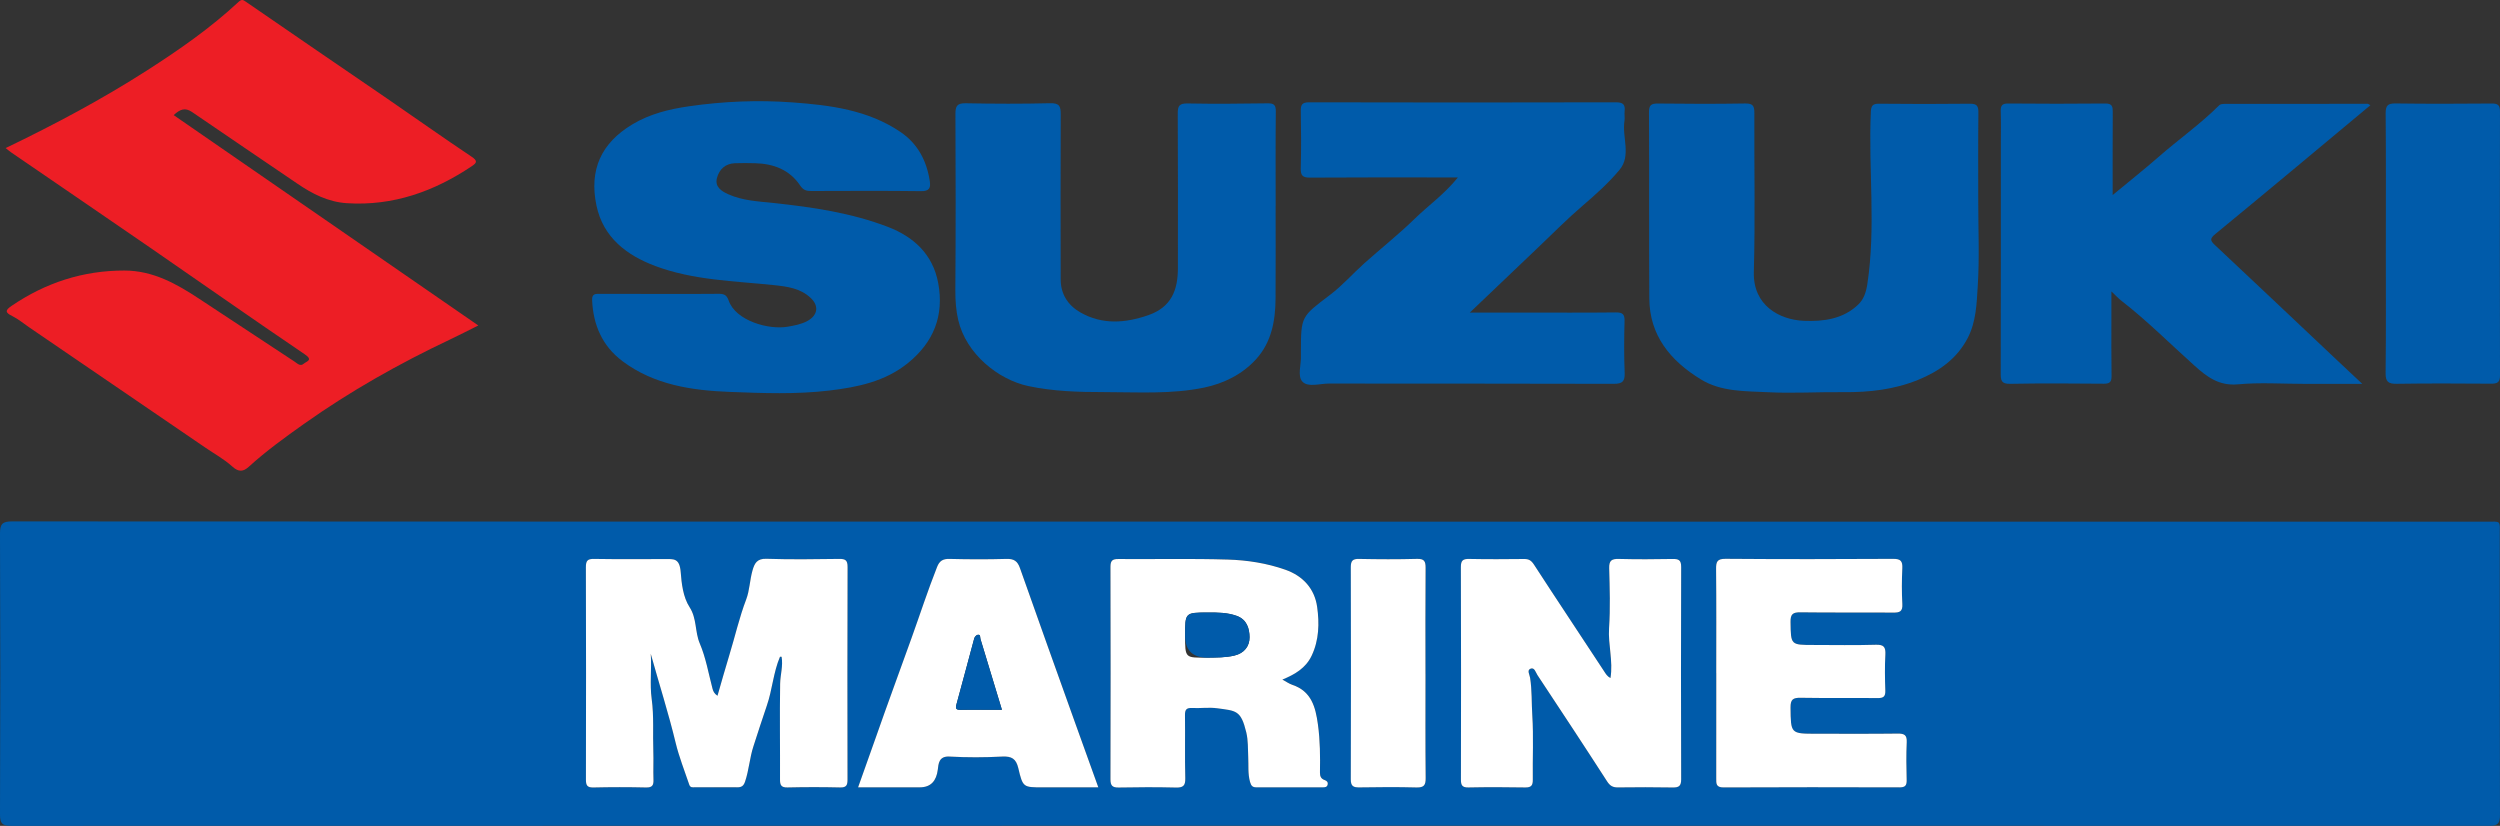
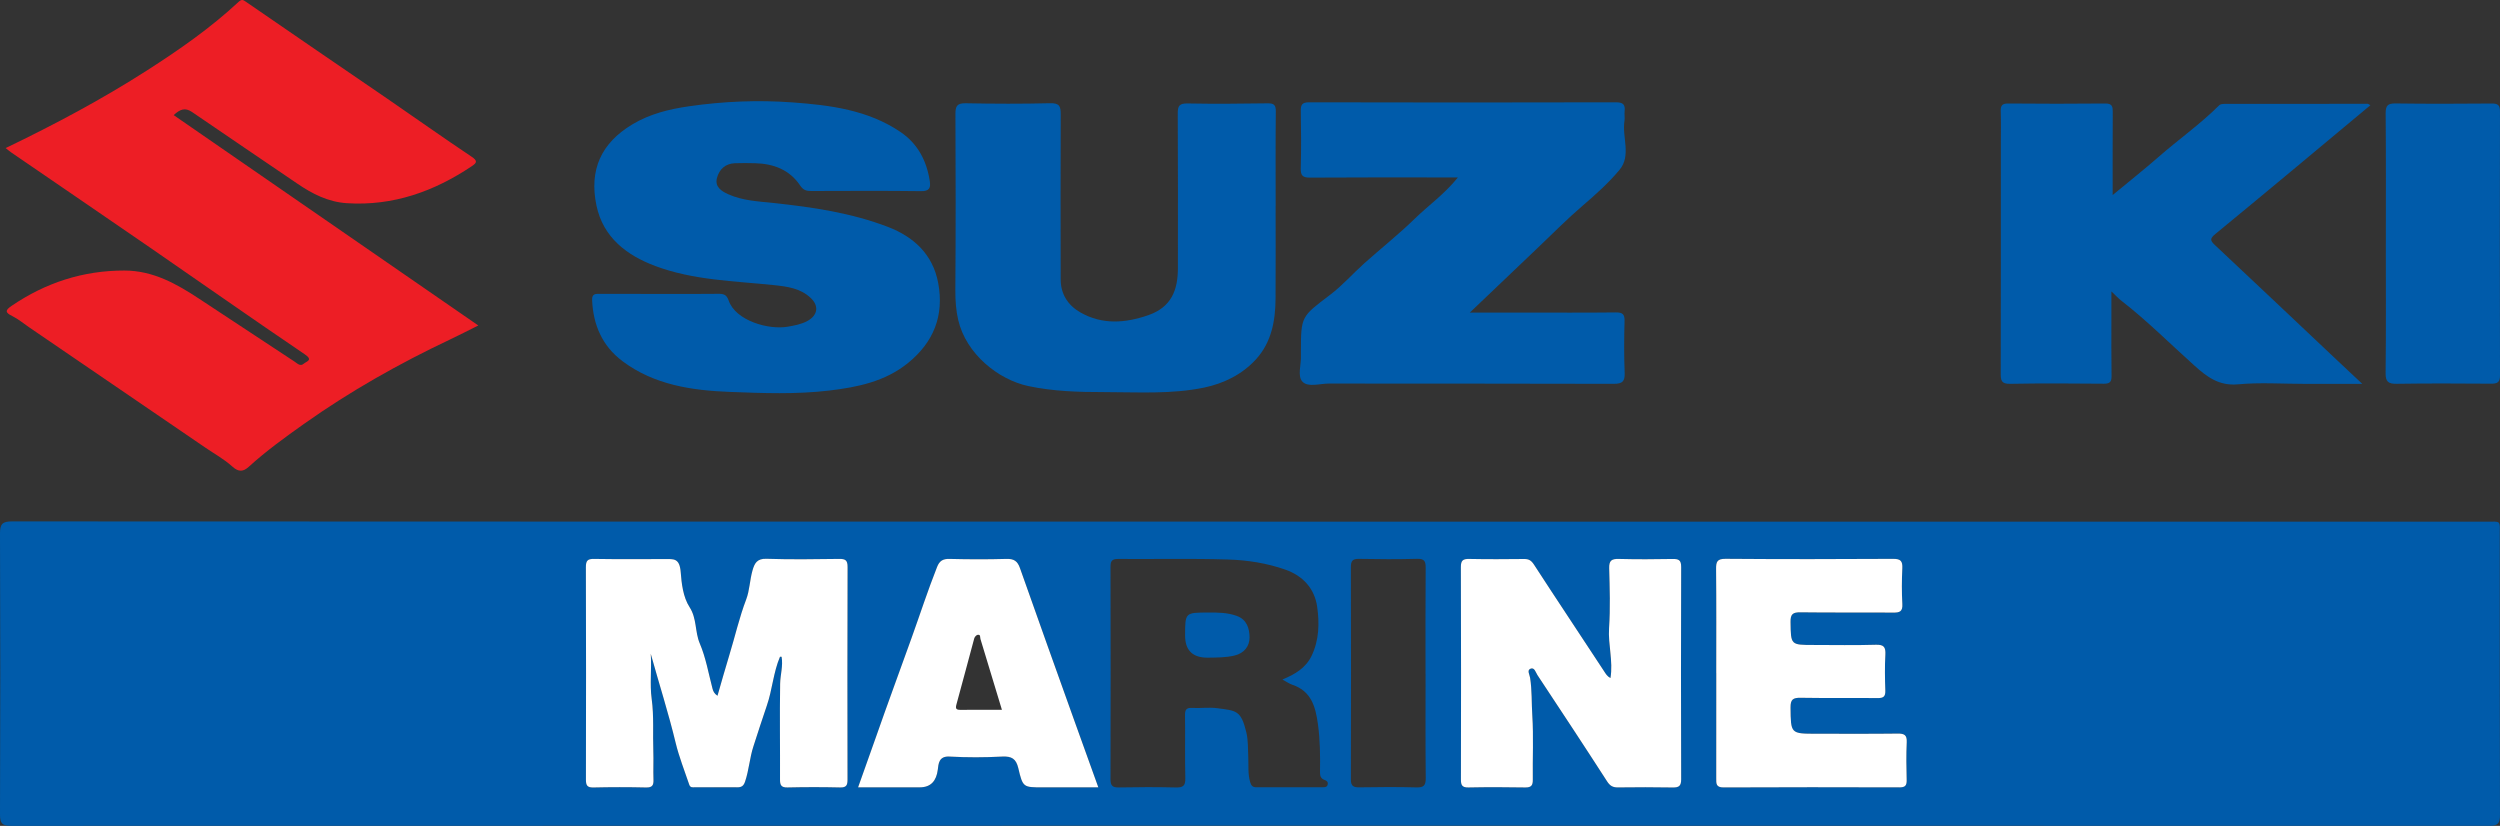
<svg xmlns="http://www.w3.org/2000/svg" id="Layer_2" data-name="Layer 2" viewBox="0 0 1185.02 391.46">
  <rect x="0" y="0" width="1185.02" height="391.46" fill="#333333" stroke="none" />
  <defs>
    <style>
      .cls-1 {
        fill: #fff;
      }

      .cls-2 {
        fill: #ed1e25;
      }

      .cls-3 {
        fill: #005baa;
      }
    </style>
  </defs>
  <g id="Layer_1-2" data-name="Layer 1">
    <g>
      <path class="cls-3" d="m592.67,247.27h585.88c7.16,0,6.36-.79,6.36,6.42.02,44.2-.05,88.41.1,132.61.01,4.19-1.18,5.15-5.28,5.15-391.42-.1-782.84-.1-1174.26.01C1.03,391.46-.02,390.35,0,385.98.17,341.61.18,297.24,0,252.87c-.02-4.61,1.23-5.72,5.78-5.72,195.63.12,391.25.1,586.88.1v.02Zm-284.2,62.61c3.94,14.19,8.41,28.08,11.82,42.29,1.56,6.48,4.2,13.18,6.42,19.75.55,1.63,1.77,1.26,2.83,1.26,6.66.04,13.33.01,19.99.02,1.91,0,2.95-.61,3.66-2.7,1.84-5.47,2.17-11.27,3.95-16.69,2.1-6.42,4.12-12.87,6.34-19.26,2.61-7.54,3.08-15.75,6.25-23.2.04-.1.53-.01.77-.01.76,4.35-.62,8.55-.69,12.77-.25,15.11,0,30.23-.06,45.35-.01,2.67.53,3.88,3.54,3.81,8.33-.18,16.66-.2,24.98,0,3.09.08,3.48-1.23,3.48-3.83-.07-33.56-.09-67.12.03-100.68.01-3.19-1.03-3.86-4-3.82-11.49.16-23,.32-34.48-.06-4.46-.15-5.64,2.15-6.59,5.51-1.29,4.54-1.36,9.48-2.99,13.75-3.29,8.63-5.29,17.58-7.98,26.35-1.95,6.34-3.72,12.74-5.63,19.33-1.57-1.06-2.05-2.21-2.38-3.48-1.88-7.16-3.11-14.51-6.02-21.35-2.35-5.51-1.31-11.78-4.81-17.16-3.15-4.85-3.82-11.41-4.22-16.62-.52-6.81-3.44-6.18-7.58-6.19-11.16-.02-22.32.11-33.48-.08-3.12-.05-3.89.85-3.89,3.9.11,33.56.09,67.12.02,100.68,0,2.69.55,3.82,3.54,3.76,8.32-.19,16.66-.2,24.98,0,3.07.07,3.6-1.18,3.5-3.81-.17-4.48.09-8.97-.07-13.45-.3-8.24.35-16.46-.78-24.74-.96-6.98.06-14.2-.44-21.39h-.01Zm454.9,11.52c-1.57-.83-2.23-2.02-3.03-3.24-11.05-16.86-22.26-33.62-33.22-50.53-1.28-1.98-2.44-2.69-4.67-2.66-8.66.1-17.33.16-25.98-.03-2.98-.06-4.02.65-4.01,3.83.11,33.56.09,67.11.03,100.67,0,2.62.46,3.89,3.51,3.82,8.99-.18,17.99-.17,26.98,0,2.96.05,3.61-1.09,3.58-3.79-.13-10.13.4-20.29-.24-30.39-.37-5.93-.1-11.92-1.04-17.8-.25-1.55-1.58-3.57.16-4.3,1.93-.81,2.47,1.72,3.31,3,11.07,16.76,22.15,33.51,33.02,50.39,1.39,2.16,2.75,2.89,5.14,2.87,8.66-.09,17.32-.15,25.98.03,3,.06,4.01-.76,4-3.88-.1-33.56-.11-67.11,0-100.67.01-3.28-1.23-3.81-4.1-3.76-8.49.16-16.99.21-25.48-.02-3.41-.09-4.64.77-4.54,4.38.25,9.46.57,18.97-.06,28.39-.53,7.88,1.99,15.61.66,23.7h0Zm-155.51.71c5.99-2.49,11.1-5.46,13.9-11.35,3.54-7.44,3.68-15.4,2.6-23.1-1.21-8.58-6.63-14.67-15.07-17.64-8.81-3.1-18.04-4.53-27.24-4.81-17.31-.53-34.65-.13-51.98-.26-2.85-.02-3.69.86-3.68,3.68.08,33.57.09,67.13,0,100.7,0,3.06.91,3.99,3.96,3.93,8.99-.18,18-.21,26.99.01,3.42.08,4.6-.78,4.51-4.37-.24-9.96,0-19.94-.14-29.91-.03-2.55.62-3.56,3.33-3.42,3.99.21,8.06-.4,11.98.13,8.89,1.22,11.2.85,13.74,11.4.95,3.95.73,7.86.93,11.8.19,3.92-.25,7.84.87,11.76.53,1.88,1.28,2.5,2.96,2.51,10.5.01,20.99.01,31.49,0,1.02,0,2.08-.05,2.33-1.33.24-1.18-.39-1.76-1.5-2.15-1.57-.55-2.18-1.7-2.15-3.46.12-7.65.08-15.28-.97-22.91-1.14-8.2-3.05-15.68-12.12-18.73-1.53-.52-2.91-1.51-4.73-2.49h-.01Zm205.66-3.04c0,16.61.02,33.22-.02,49.82,0,2.49-.17,4.37,3.47,4.35,27.81-.14,55.62-.11,83.43-.03,2.66,0,3.44-.89,3.37-3.45-.15-5.98-.25-11.97.03-17.93.16-3.4-1.07-4.15-4.25-4.11-12.82.16-25.65.07-38.47.07s-12.21,0-12.36-12.42c-.04-3.88,1.21-4.68,4.83-4.62,12.15.22,24.31,0,36.47.14,2.82.03,3.73-.79,3.63-3.62-.2-5.64-.28-11.3.02-16.93.2-3.6-.65-4.85-4.56-4.73-9.82.32-19.65.1-29.47.1-10.93,0-10.74,0-10.92-10.83-.06-3.82,1.11-4.7,4.77-4.65,14.65.21,29.31.01,43.96.14,3.09.03,4.47-.57,4.27-4.07-.32-5.63-.28-11.3-.01-16.93.16-3.4-.76-4.5-4.35-4.48-26.48.16-52.96.19-79.43-.02-4.06-.03-4.53,1.43-4.5,4.87.16,16.44.07,32.88.07,49.33h.02Zm-406.78,54.13h29.32c5.23,0,7.85-3.13,8.49-8.41.32-2.68.44-6.46,5.54-6.17,8.3.47,16.66.44,24.96,0,4.51-.24,6.61,1.03,7.66,5.49,2.15,9.15,2.37,9.1,11.48,9.1h26.45c-3.84-10.68-7.43-20.59-10.98-30.52-8.75-24.47-17.55-48.92-26.17-73.43-1.18-3.34-2.89-4.44-6.42-4.33-8.98.27-17.98.24-26.96,0-3.14-.08-4.76.92-5.9,3.8-4.4,11.12-8.09,22.51-12.13,33.75-5.66,15.77-11.47,31.49-17,47.31-2.69,7.68-5.45,15.34-8.32,23.42h-.02Zm268.97-53.75c0-16.77-.07-33.54.07-50.3.03-3.12-.61-4.36-4.06-4.26-9.15.25-18.31.2-27.46.02-3.07-.06-3.95.88-3.94,3.92.09,33.54.1,67.07,0,100.61-.01,3.27,1.3,3.81,4.13,3.77,8.99-.14,17.98-.22,26.97.03,3.57.1,4.42-1.06,4.39-4.48-.17-16.43-.08-32.87-.08-49.31h-.02Z" />
      <path class="cls-2" d="m2.65,70.2c23.49-11.3,45.77-23.19,67.04-36.82,15.18-9.73,30.01-20.04,43.26-32.36,1.71-1.59,2.24-1.13,3.92.03,22.15,15.32,44.42,30.44,66.63,45.67,13.35,9.16,26.53,18.55,40,27.53,2.97,1.98,2.55,2.91.19,4.49-17.91,12.01-37.33,18.97-59.24,17.58-8.91-.57-16.47-4.45-23.67-9.38-16.54-11.31-33.19-22.45-49.7-33.81-3.29-2.27-5.71-1.41-8.75,1.44,48.02,33.16,95.93,66.25,144.39,99.71-4.72,2.34-9.05,4.59-13.45,6.67-24.13,11.41-47.3,24.49-69.09,39.92-9.05,6.41-18.04,12.91-26.26,20.39-2.61,2.37-4.79,2.61-7.82-.13-3.84-3.48-8.51-6.04-12.82-8.99-27.78-18.97-55.55-37.94-83.33-56.9-2.71-1.85-5.27-4.02-8.19-5.45-3.43-1.68-3.28-2.76-.3-4.79,16.14-10.99,33.86-16.78,53.47-16.76,13.61,0,24.75,6.3,35.6,13.46,15.02,9.92,30.04,19.83,45.09,29.71,1.3.85,2.68,2.44,4.36.99,1.32-1.15,4.59-1.67.49-4.45-24.54-16.61-48.77-33.66-73.17-50.47-22-15.16-44.07-30.2-66.11-45.31-.81-.56-1.55-1.22-2.5-1.98h-.04Z" />
      <path class="cls-3" d="m312.9,139.32c9.16,0,18.32.08,27.48-.05,2.53-.04,4.03.34,4.98,3.1,3.33,9.77,19.15,14.08,28.07,12.48,3.16-.57,6.4-1.11,9.32-2.72,4.83-2.66,5.56-7.05,1.58-10.85-4.9-4.67-11.28-5.48-17.57-6.14-18.88-1.96-38.09-2.29-56.11-9.03-13.58-5.08-24.72-13.54-27.91-28.62-3.57-16.91,2.17-29.67,17.08-38.58,8.24-4.93,17.38-7.18,26.89-8.55,16.27-2.34,32.61-3.01,48.93-1.82,17.92,1.31,35.82,3.58,51.25,14.06,8.21,5.58,12.43,13.76,13.86,23.44.47,3.18-.41,4.62-4.18,4.57-17.32-.22-34.64-.12-51.97-.07-2.25,0-3.77-.3-5.28-2.56-5.02-7.5-12.65-10.4-21.44-10.61-3.16-.08-6.33-.11-9.49,0-4.56.17-7.43,2.86-8.54,6.98-1.13,4.22,2.13,6.27,5.31,7.71,6.78,3.07,14.21,3.39,21.44,4.16,18.52,1.97,36.93,4.67,54.33,11.36,12.08,4.65,21.22,12.87,23.78,26.54,2.91,15.54-2.21,28.11-14.26,37.91-10.8,8.79-23.83,11.48-37.31,13.09-15.74,1.87-31.54,1.25-47.22.65-17.91-.68-35.88-3.31-50.9-14.6-9.5-7.14-13.86-17.12-14.35-28.92-.13-3.13,1.64-2.96,3.76-2.95,9.49.04,18.99.02,28.48.02h0Z" />
      <path class="cls-3" d="m1123.58,49.88c-24.64,20.53-48.9,40.85-73.36,60.93-2.76,2.26-2.71,3.12-.31,5.37,18.77,17.58,37.44,35.28,56.14,52.93,4.28,4.04,8.57,8.05,13.68,12.84h-27.42c-10.5,0-21.06-.74-31.47.22-9.03.84-14.71-3.52-20.69-8.89-11.51-10.33-22.46-21.31-34.71-30.82-1.42-1.1-2.64-2.46-4.62-4.34v12.61c0,9.14-.07,18.28.07,27.41.04,2.75-.71,3.77-3.64,3.74-14.83-.13-29.66-.23-44.48.05-4.19.08-4.42-1.7-4.41-4.99.09-36.39.06-72.77.06-109.16,0-4.98.12-9.97-.05-14.95-.09-2.68.54-3.79,3.53-3.77,15.33.14,30.65.16,45.98,0,3.51-.04,3.6,1.67,3.58,4.28-.08,12.74-.04,25.49-.04,39.11,7.68-6.36,14.85-12.03,21.71-18.03,9.51-8.33,19.9-15.61,28.87-24.58.57-.57,1.87-.59,2.83-.6,22.49-.04,44.98-.04,67.47-.03.26,0,.52.26,1.27.67h0Z" />
      <path class="cls-3" d="m691.08,84.11h-5.64c-21.49,0-42.98-.08-64.47.08-3.54.03-4.49-1-4.4-4.45.24-8.97.18-17.94.02-26.91-.05-2.98.37-4.35,3.96-4.34,48.48.13,96.96.12,145.43,0,3.41,0,4.47,1.12,4.1,4.28-.17,1.48.17,3.02-.06,4.48-1.24,7.75,3.32,16.46-2.35,23.25-5.16,6.19-11.27,11.67-17.47,16.98-7.43,6.36-14.31,13.36-21.41,20.1-10.54,10.02-21.05,20.06-32.09,30.58h25.71c14.49,0,28.99.1,43.48-.07,3.26-.04,4.25.86,4.16,4.14-.22,8.13-.27,16.29.05,24.42.17,4.12-1.01,5.29-5.22,5.28-44.98-.15-89.96-.07-134.94-.13-4.28,0-9.86,1.86-12.5-.82-2.63-2.66-.56-8.21-.8-12.48-.04-.66,0-1.33,0-1.99.03-16.64.19-16.43,13.83-26.76,5.83-4.41,10.73-10.03,16.2-14.93,7.95-7.11,16.35-13.75,23.97-21.19,6.47-6.31,13.98-11.53,20.41-19.52h.03Z" />
-       <path class="cls-3" d="m937.7,95.2c0,13.46.62,26.95-.23,40.35-.53,8.35-.72,17.03-4.87,24.88-5.14,9.74-13.49,15.56-23.29,19.58-11.34,4.64-23.27,6-35.47,5.87-11.98-.13-23.99.64-35.94.03-10.78-.54-22.04-.15-31.72-6.1-14.29-8.78-24.3-20.66-24.4-38.39-.18-29.4-.01-58.81-.15-88.21-.02-3.33.99-4.18,4.22-4.14,13.82.17,27.65.21,41.48-.02,3.77-.06,4.26,1.4,4.25,4.64-.12,25.08.44,50.18-.25,75.25-.44,15.84,12.12,22.64,23.72,23.13,9.33.39,18.6-.85,25.73-7.67,2.52-2.41,3.72-5.58,4.35-9.75,4.14-27.15.44-54.38,1.66-81.52.13-2.96.78-4,3.91-3.97,14.32.15,28.65.17,42.97,0,3.35-.04,4.14,1.02,4.1,4.2-.16,13.95-.07,27.91-.07,41.86h0Z" />
      <path class="cls-3" d="m604.65,97.73c0,14.62.08,29.24-.03,43.86-.08,10.47-1.88,20.54-9.2,28.64-6.55,7.25-15.39,11.53-24.49,13.45-15.51,3.27-31.51,2.19-47.34,2.18-12.15,0-24.31-.33-36.19-2.87-14.12-3.02-29.41-15.12-33.2-31.3-1.01-4.3-1.39-9.19-1.36-13.94.2-27.91.18-55.82.04-83.73-.02-3.81.85-5.15,4.93-5.07,13.32.26,26.65.31,39.97-.02,4.46-.11,5.03,1.48,5.01,5.36-.14,26.08-.04,52.16-.02,78.24,0,7.06,3.65,12.34,9.39,15.59,10.29,5.83,21,5.11,32.05,1.31,11.08-3.81,14.12-11.96,14.12-22.34.01-24.42.08-48.84-.07-73.26-.02-3.58.71-4.86,4.61-4.79,12.65.24,25.32.13,37.97-.06,3.08-.05,3.93.83,3.9,3.9-.16,14.95-.07,29.9-.07,44.85h-.02,0Z" />
      <path class="cls-3" d="m1130.91,115.52c0-20.58.09-41.17-.09-61.75-.03-3.73.98-4.79,4.73-4.73,15.14.21,30.29.16,45.44.03,2.95-.02,4.03.67,4.02,3.84-.1,41.66-.11,83.33.01,124.99.01,3.63-1.52,3.99-4.46,3.97-14.81-.1-29.63-.18-44.44.05-4.03.06-5.37-.9-5.32-5.14.23-20.41.1-40.83.1-61.25h0Z" />
      <path class="cls-1" d="m308.46,309.88c.5,7.19-.52,14.4.44,21.39,1.13,8.29.48,16.5.78,24.74.16,4.48-.09,8.97.07,13.45.1,2.63-.43,3.89-3.5,3.81-8.32-.2-16.66-.19-24.98,0-2.99.07-3.54-1.07-3.54-3.76.08-33.56.09-67.12-.02-100.68,0-3.05.77-3.95,3.89-3.9,11.16.19,22.32.06,33.48.08,4.14,0,7.06-.62,7.58,6.19.4,5.21,1.07,11.77,4.22,16.62,3.49,5.38,2.46,11.64,4.81,17.16,2.91,6.84,4.14,14.2,6.02,21.35.33,1.28.81,2.42,2.38,3.48,1.91-6.59,3.68-12.98,5.63-19.33,2.69-8.77,4.69-17.72,7.98-26.35,1.63-4.27,1.7-9.21,2.99-13.75.96-3.36,2.13-5.66,6.59-5.51,11.48.38,22.99.22,34.48.06,2.97-.04,4.01.63,4,3.82-.12,33.56-.09,67.12-.03,100.68,0,2.6-.39,3.91-3.48,3.83-8.32-.2-16.66-.19-24.98,0-3.01.07-3.56-1.14-3.54-3.81.07-15.12-.19-30.23.06-45.35.07-4.22,1.45-8.42.69-12.77-.24,0-.73-.09-.77.01-3.17,7.46-3.63,15.66-6.25,23.2-2.22,6.39-4.24,12.84-6.34,19.26-1.78,5.42-2.1,11.22-3.95,16.69-.71,2.1-1.74,2.71-3.66,2.7-6.66-.01-13.33.01-19.99-.02-1.07,0-2.29.36-2.83-1.26-2.22-6.58-4.86-13.27-6.42-19.75-3.41-14.21-7.89-28.1-11.82-42.29h.01Z" />
      <path class="cls-1" d="m763.37,321.41c1.34-8.08-1.18-15.81-.66-23.7.63-9.43.31-18.93.06-28.39-.09-3.6,1.13-4.47,4.54-4.38,8.49.22,16.99.18,25.48.02,2.87-.05,4.11.48,4.1,3.76-.12,33.56-.11,67.11,0,100.67,0,3.12-1.01,3.94-4,3.88-8.66-.17-17.32-.12-25.98-.03-2.39.03-3.75-.71-5.14-2.87-10.87-16.88-21.95-33.64-33.02-50.39-.84-1.27-1.37-3.81-3.31-3-1.74.73-.41,2.75-.16,4.3.93,5.88.66,11.87,1.04,17.8.64,10.09.1,20.26.24,30.39.04,2.71-.61,3.84-3.58,3.79-8.99-.16-17.99-.18-26.98,0-3.05.06-3.52-1.2-3.51-3.82.07-33.56.09-67.11-.03-100.67-.01-3.18,1.03-3.89,4.01-3.83,8.66.18,17.32.12,25.98.03,2.22-.02,3.38.68,4.67,2.66,10.97,16.91,22.17,33.67,33.22,50.53.8,1.23,1.46,2.41,3.03,3.24h0Z" />
-       <path class="cls-1" d="m607.85,322.13c1.82.97,3.19,1.97,4.73,2.49,9.07,3.05,10.98,10.53,12.12,18.73,1.06,7.62,1.1,15.26.97,22.91-.03,1.76.58,2.91,2.15,3.46,1.11.39,1.73.97,1.5,2.15-.25,1.28-1.31,1.33-2.33,1.33h-31.49c-1.68,0-2.43-.63-2.96-2.51-1.11-3.92-.67-7.84-.87-11.76-.2-3.94.02-7.85-.93-11.8-2.54-10.55-4.85-10.18-13.74-11.4-3.92-.54-7.99.07-11.98-.13-2.71-.14-3.36.87-3.33,3.42.13,9.97-.11,19.94.14,29.91.09,3.59-1.09,4.46-4.51,4.37-8.99-.22-18-.19-26.99-.01-3.05.06-3.97-.87-3.96-3.93.1-33.57.09-67.13,0-100.7,0-2.82.83-3.7,3.68-3.68,17.33.13,34.67-.27,51.98.26,9.2.28,18.43,1.71,27.24,4.81,8.44,2.97,13.87,9.06,15.07,17.64,1.08,7.7.93,15.66-2.6,23.1-2.8,5.89-7.91,8.86-13.9,11.35h.01Zm-35.46-10.39c4.26-.08,8.5,0,12.73-1.01,4.8-1.14,7.21-4.58,7.17-8.71-.04-4.01-1.22-8.36-6.12-10.11-4.47-1.59-9.03-1.59-13.66-1.58-10.77.04-10.77.01-10.77,10.94s0,10.47,10.64,10.47h.01Z" />
      <path class="cls-1" d="m813.51,319.08c0-16.44.09-32.89-.07-49.33-.03-3.44.44-4.9,4.5-4.87,26.48.21,52.96.18,79.43.02,3.59-.02,4.51,1.07,4.35,4.48-.27,5.63-.31,11.3.01,16.93.2,3.5-1.18,4.1-4.27,4.07-14.65-.13-29.31.06-43.96-.14-3.67-.05-4.84.83-4.77,4.65.17,10.82-.01,10.83,10.92,10.83,9.83,0,19.66.21,29.47-.1,3.9-.13,4.75,1.13,4.56,4.73-.31,5.63-.22,11.29-.02,16.93.1,2.83-.81,3.65-3.63,3.62-12.16-.14-24.32.07-36.47-.14-3.62-.06-4.87.73-4.83,4.62.14,12.42-.03,12.42,12.36,12.42s25.65.09,38.47-.07c3.17-.04,4.41.71,4.25,4.11-.28,5.97-.18,11.96-.03,17.93.06,2.56-.72,3.46-3.37,3.45-27.81-.08-55.62-.11-83.43.03-3.64.02-3.48-1.86-3.47-4.35.05-16.61.02-33.22.02-49.82h-.02Z" />
      <path class="cls-1" d="m406.74,373.21c2.87-8.07,5.63-15.73,8.32-23.42,5.53-15.82,11.34-31.54,17-47.31,4.04-11.24,7.73-22.63,12.13-33.75,1.14-2.88,2.75-3.88,5.9-3.8,8.98.23,17.98.26,26.96,0,3.54-.11,5.24.99,6.42,4.33,8.63,24.51,17.42,48.97,26.17,73.43,3.55,9.93,7.14,19.84,10.98,30.52h-26.45c-9.12,0-9.33.05-11.48-9.1-1.05-4.46-3.15-5.72-7.66-5.49-8.3.44-16.66.46-24.96,0-5.1-.29-5.21,3.5-5.54,6.17-.64,5.28-3.25,8.41-8.49,8.41h-29.32.02Zm68.18-36.75c-3.54-11.67-6.87-22.6-10.17-33.55-.26-.86.17-2.27-1.36-1.99-.63.11-1.4,1.01-1.59,1.69-2.85,10.42-5.55,20.89-8.44,31.3-.59,2.13,0,2.59,1.97,2.57,6.3-.06,12.61-.02,19.59-.02h0Z" />
-       <path class="cls-1" d="m675.7,319.47c0,16.44-.09,32.87.08,49.31.04,3.42-.82,4.58-4.39,4.48-8.98-.25-17.98-.17-26.97-.03-2.84.04-4.14-.5-4.13-3.77.11-33.54.1-67.07,0-100.61,0-3.04.87-3.99,3.94-3.92,9.15.19,18.31.23,27.46-.02,3.45-.09,4.08,1.15,4.06,4.26-.14,16.77-.07,33.54-.06,50.3h0Z" />
      <path class="cls-3" d="m572.39,311.74c-7.09,0-10.64-3.48-10.64-10.46,0-10.93,0-10.9,10.77-10.94,4.62-.02,9.19-.02,13.66,1.58,4.9,1.75,6.08,6.1,6.12,10.11.04,4.13-2.37,7.57-7.17,8.71-4.24,1-8.47.93-12.73,1h-.01Z" />
-       <path class="cls-3" d="m474.92,336.45c-6.98,0-13.28-.04-19.59.02-1.98.02-2.57-.44-1.97-2.57,2.89-10.41,5.59-20.88,8.44-31.3.19-.68.96-1.58,1.59-1.69,1.54-.28,1.1,1.13,1.36,1.99,3.29,10.94,6.62,21.87,10.17,33.55h0Z" />
    </g>
  </g>
</svg>